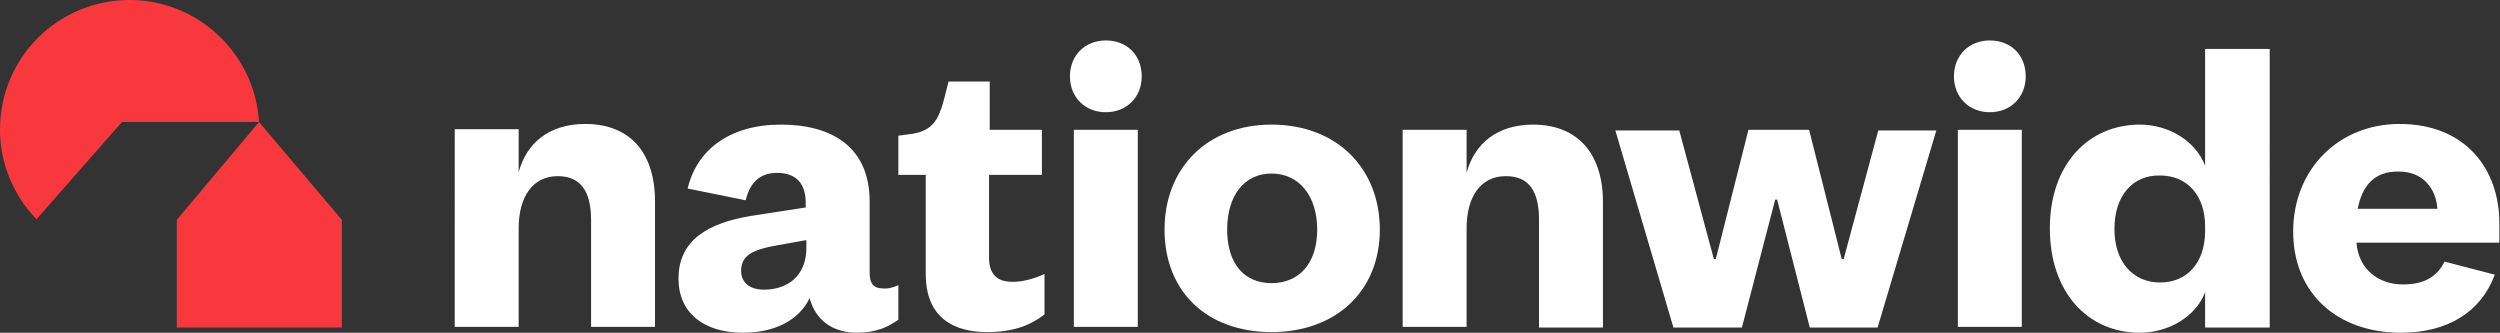
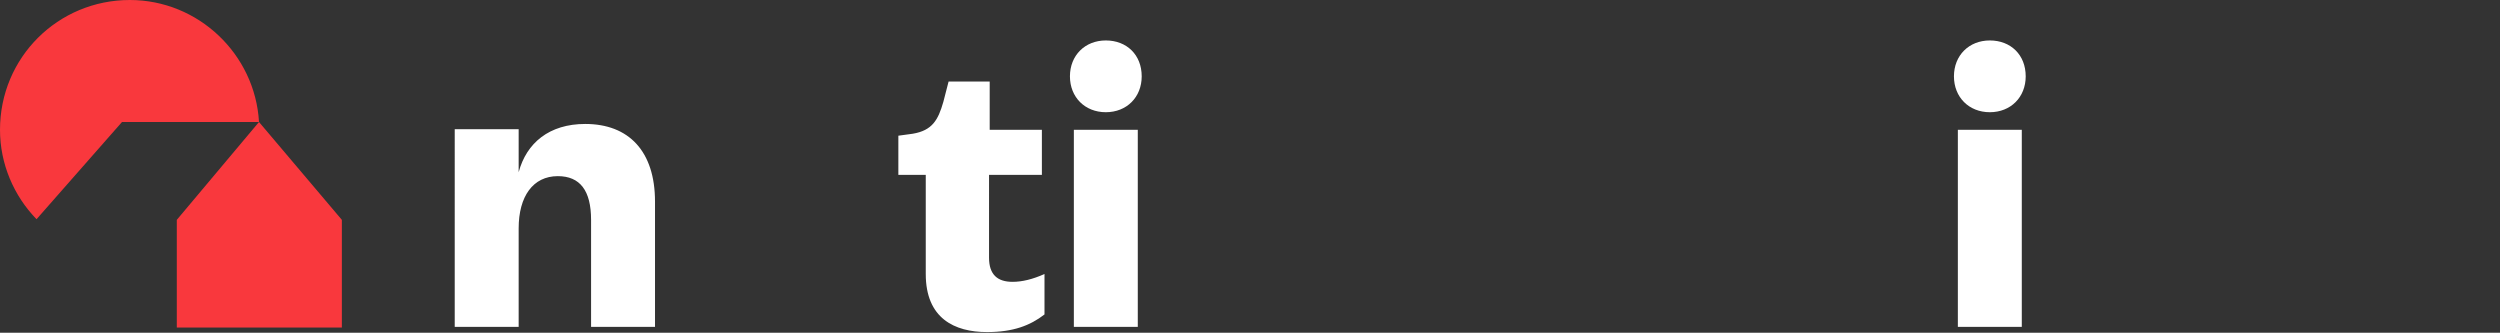
<svg xmlns="http://www.w3.org/2000/svg" version="1.1" id="Layer_1" x="0px" y="0px" viewBox="0 0 383.2 51" style="enable-background:new 0 0 383.2 51;" xml:space="preserve">
  <rect x="0" y="0" width="383.2" height="51" fill="#333333" stroke="none" />
  <style type="text/css">
  .st0{fill:#F9383D;}
	.st1{fill:#FFFFFF;}
	.st2{fill-rule:evenodd;clip-rule:evenodd;fill:#FFFFFF;}
 </style>
  <g>
    <path class="st0" d="M39.7,18.7C39.1,8.3,30.4,0,19.9,0C8.9,0,0,8.8,0,19.9C0,25.1,2.1,30,5.6,33.6l13.1-14.9H39.7L39.7,18.7z    M27.1,50.2h25.3V33.7l-12.7-15l-12.6,15L27.1,50.2L27.1,50.2C27.1,50.2,27.1,50.2,27.1,50.2z">
  </path>
    <path class="st1" d="M309.9,50.1h-9.8V19.9h9.8L309.9,50.1L309.9,50.1z M299.5,11.7c0-3.2,2.3-5.5,5.5-5.5c3.2,0,5.5,2.2,5.5,5.5   c0,3.2-2.3,5.5-5.5,5.5S299.5,14.9,299.5,11.7z M174.4,19.9v30.2h-9.8V19.9H174.4z M164,11.7c0-3.2,2.3-5.5,5.5-5.5   c3.2,0,5.5,2.2,5.5,5.5c0,3.2-2.3,5.5-5.5,5.5C166.3,17.2,164,14.9,164,11.7z M151.7,19.9v-7.4h-6.3l-0.8,3.1   c-0.8,2.8-1.7,4.4-4.7,4.9l-2.2,0.3v6h4.2V42c0,6.8,4.4,8.9,9.4,8.9c4,0,6.6-1,8.8-2.7v-6.2c-1.8,0.8-3.4,1.2-4.9,1.2   c-2.3,0-3.6-1.1-3.6-3.7V26.8h8.1v-6.9L151.7,19.9L151.7,19.9C151.7,19.9,151.7,19.9,151.7,19.9z M69.7,50.1h9.8V35   c0-4.9,2.2-8,6-8c3.4,0,5.1,2.2,5.1,6.7v16.4h9.8V30.9c0-7.7-4-11.9-10.7-11.9c-5.5,0-9,2.9-10.2,7.4v-6.6h-9.8V50.1L69.7,50.1z">
  </path>
-     <path class="st2" d="M194.9,19.1c-9.9,0-16.4,6.7-16.4,16.1c0,9.5,6.5,15.7,16.4,15.7c9.9,0,16.6-6.3,16.6-15.7   C211.5,25.8,204.9,19.1,194.9,19.1z M194.9,43.4c-4.2,0-6.8-3-6.8-8.2s2.6-8.6,6.8-8.6c4.2,0,7,3.4,7,8.6S199.1,43.4,194.9,43.4z">
-   </path>
-     <path class="st1" d="M224.8,50.1H215V19.9h9.8v6.6c1.2-4.5,4.7-7.4,10.2-7.4c6.6,0,10.7,4.2,10.7,11.9v19.2h-9.8V33.7   c0-4.5-1.6-6.7-5.1-6.7c-3.8,0-6,3.1-6,8L224.8,50.1C224.8,50.2,224.8,50.1,224.8,50.1z M282.6,39.7h-0.3l-5-19.8H268L263,39.7   h-0.3l-5.3-19.7h-9.8l8.9,30.2H267l5.1-19.6h0.3l5,19.6h10.4l9-30.2h-8.9L282.6,39.7L282.6,39.7L282.6,39.7z">
-   </path>
-     <path class="st2" d="M328,19.1c-7.9,0-13.8,6.1-13.8,15.9S320,51,328,51c4.2,0,8.5-2.3,10-6.2v5.4h9.9V7.5H338v17.9   C336.5,21.5,332.3,19.1,328,19.1z M331.1,26.9c4.2,0,6.9,3.1,6.9,7.8v0.7c0,4.8-2.7,7.9-6.9,7.9s-7-3.2-7-8.2   C324.1,30,326.9,26.8,331.1,26.9C331.1,26.8,331.1,26.9,331.1,26.9z M382.4,42.1c-2.1,5.7-7.2,8.9-14.4,8.9   c-9.6,0-16.5-5.9-16.5-15.5s7-16.5,16.3-16.5c10.1,0,15.3,6.9,15.3,15.2v3h-21.9c0.3,4,3.3,6.4,7.1,6.4c3.2,0,5.2-1.1,6.4-3.5   L382.4,42.1L382.4,42.1C382.4,42.1,382.4,42.1,382.4,42.1z M361.4,32h12.2c-0.2-3-2.1-5.7-5.9-5.7C363.8,26.2,362,28.7,361.4,32z    M115.1,33.1c-6.7,1.1-11.1,3.8-11.1,9.6c0,5.2,3.8,8.3,9.9,8.3c4.7,0,8.5-1.8,10.2-5.3c0.9,3.4,3.6,5.3,7.2,5.3c3,0,4.9-0.9,6.4-2   v-5.3c-0.8,0.4-1.7,0.6-2.5,0.5c-1.2,0-1.9-0.7-1.9-2.3V30.9c0-8.3-5.7-11.8-13.6-11.8c-7.9,0-12.9,3.9-14.3,9.8l8.9,1.8   c0.6-2.5,2-4.2,4.8-4.2c3,0,4.4,1.7,4.4,4.6v0.7L115.1,33.1C115.1,33.1,115.1,33.1,115.1,33.1z M113.6,41.5c0-2.4,1.9-3.2,5-3.8   l5-0.9V38c0,4.3-2.9,6.4-6.5,6.4C114.9,44.4,113.6,43.3,113.6,41.5C113.6,41.5,113.6,41.5,113.6,41.5z">
-   </path>
  </g>
</svg>